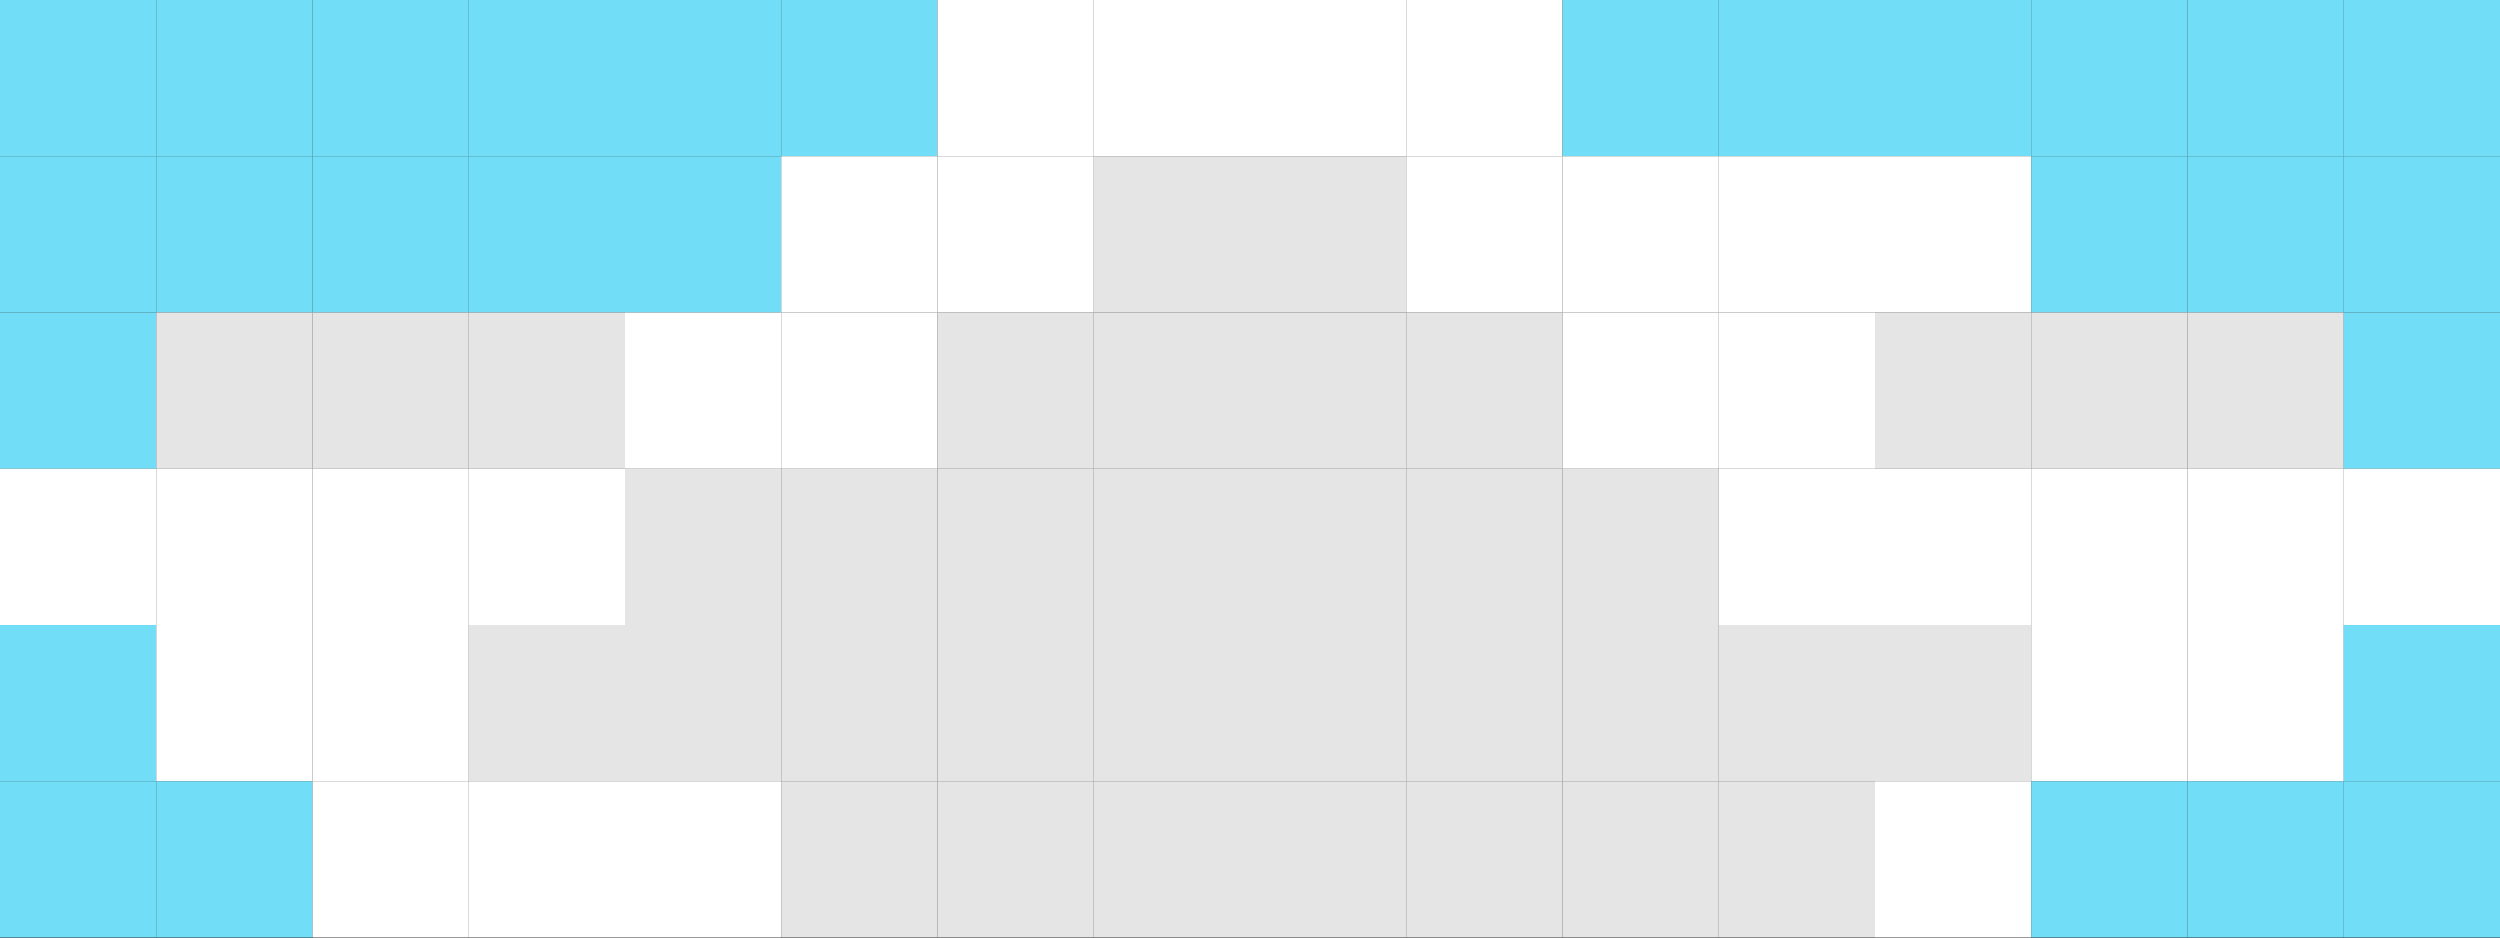
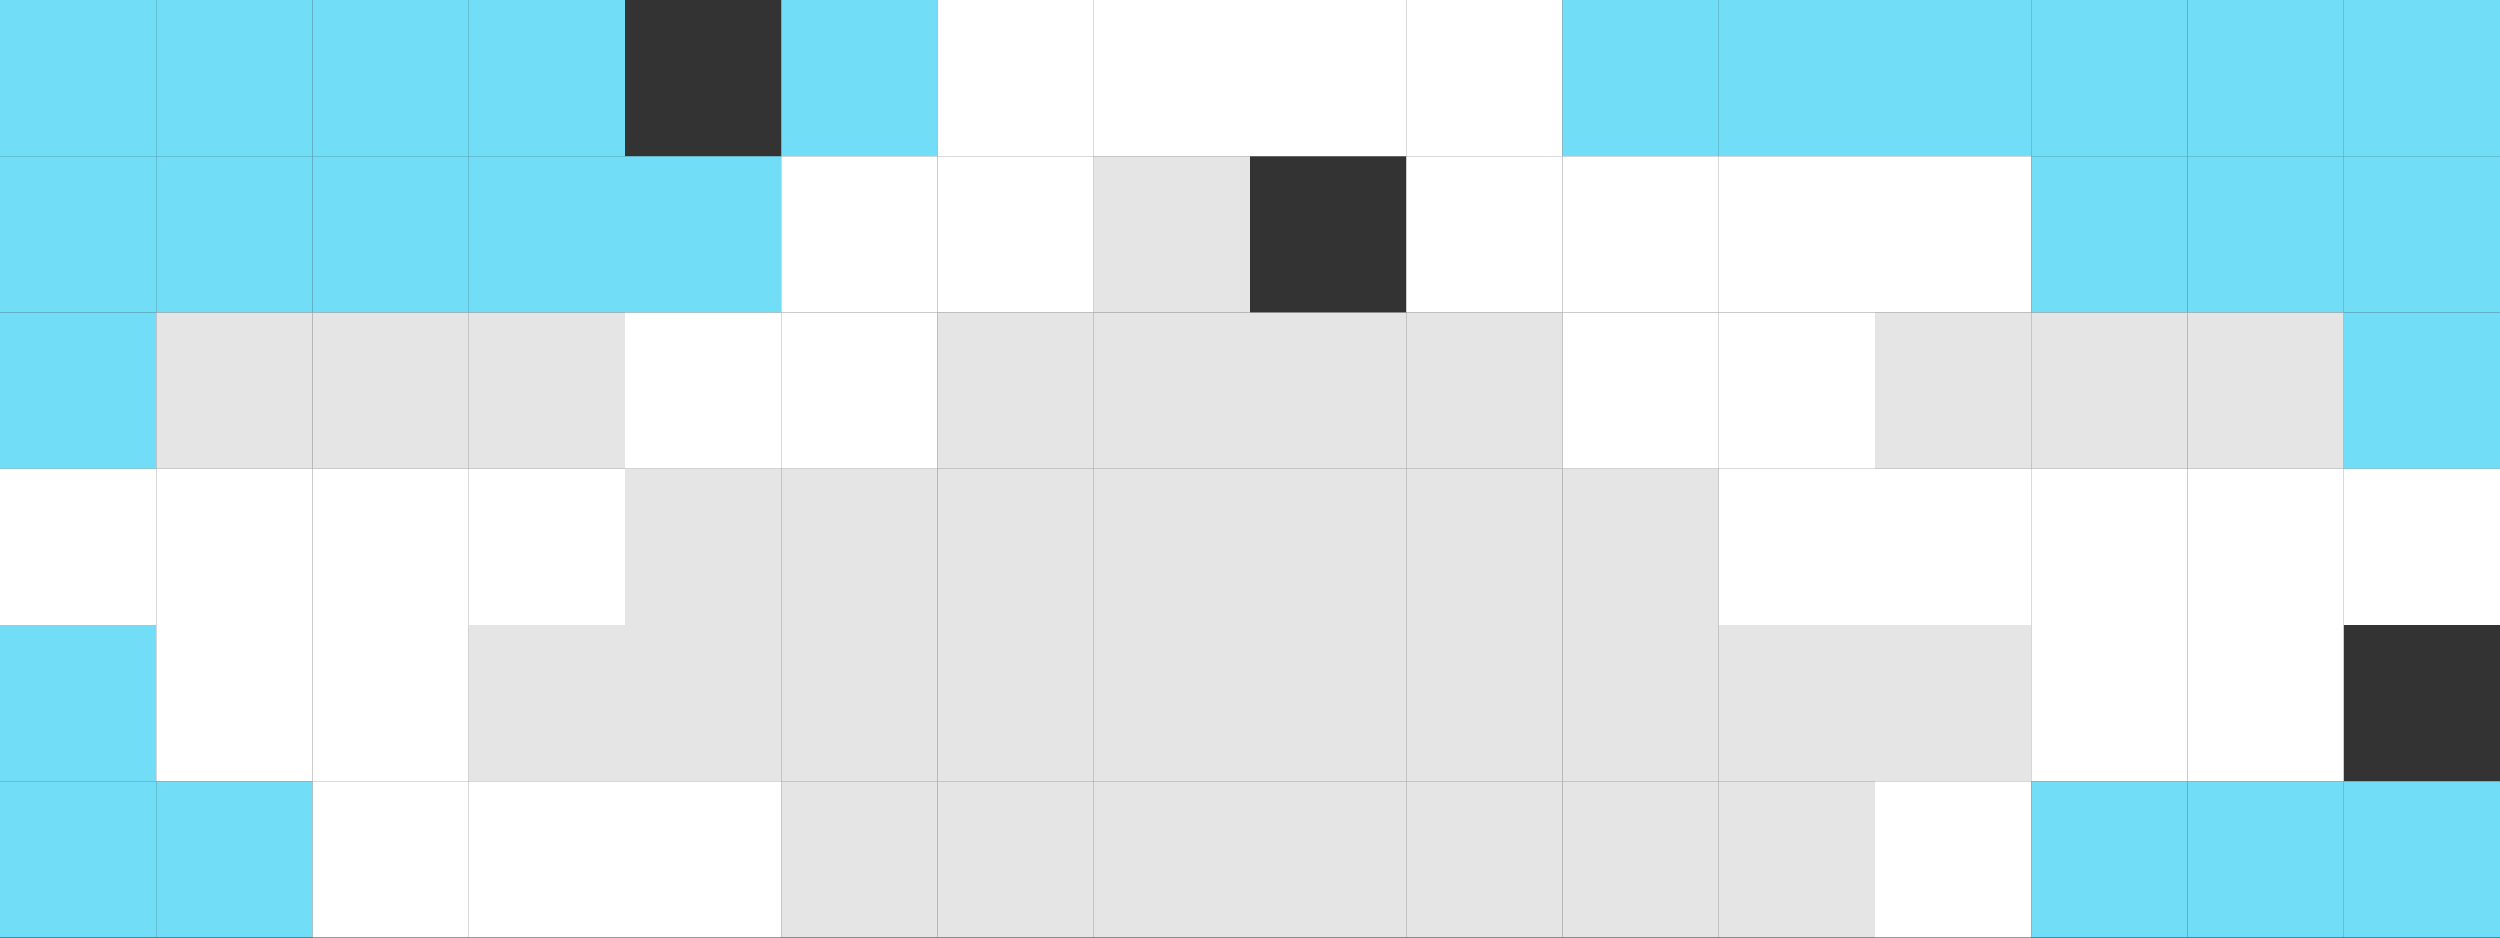
<svg xmlns="http://www.w3.org/2000/svg" width="325" height="122" viewBox="0 0 325 122" fill="none">
  <rect x="0" y="0" width="325" height="122" fill="#333333" stroke="none" />
  <rect width="20.312" height="20.312" fill="#72DDF7" />
  <rect x="20.312" width="20.312" height="20.312" fill="#72DDF7" />
  <rect x="40.625" width="20.312" height="20.312" fill="#72DDF7" />
  <rect x="60.938" width="20.312" height="20.312" fill="#72DDF7" />
-   <rect x="81.25" width="20.312" height="20.312" fill="#72DDF7" />
  <rect x="101.562" width="20.312" height="20.312" fill="#72DDF7" />
  <rect x="121.875" width="20.312" height="20.312" fill="white" />
  <rect x="142.188" width="20.312" height="20.312" fill="white" />
  <rect x="162.5" width="20.312" height="20.312" fill="white" />
  <rect x="182.812" width="20.312" height="20.312" fill="white" />
  <rect x="203.125" width="20.312" height="20.312" fill="#72DDF7" />
  <rect x="223.438" width="20.312" height="20.312" fill="#72DDF7" />
  <rect x="243.75" width="20.312" height="20.312" fill="#72DDF7" />
  <rect x="264.062" width="20.312" height="20.312" fill="#72DDF7" />
  <rect x="284.375" width="20.312" height="20.312" fill="#72DDF7" />
  <rect x="304.688" width="20.312" height="20.312" fill="#72DDF7" />
  <rect y="20.312" width="20.312" height="20.312" fill="#72DDF7" />
  <rect x="20.312" y="20.312" width="20.312" height="20.312" fill="#72DDF7" />
  <rect x="40.625" y="20.312" width="20.312" height="20.312" fill="#72DDF7" />
  <rect x="60.938" y="20.312" width="20.312" height="20.312" fill="#72DDF7" />
  <rect x="81.25" y="20.312" width="20.312" height="20.312" fill="#72DDF7" />
  <rect x="101.562" y="20.312" width="20.312" height="20.312" fill="white" />
  <rect x="121.875" y="20.312" width="20.312" height="20.312" fill="white" />
  <rect x="142.188" y="20.312" width="20.312" height="20.312" fill="#E5E5E5" />
-   <rect x="162.5" y="20.312" width="20.312" height="20.312" fill="#E5E5E5" />
  <rect x="182.812" y="20.312" width="20.312" height="20.312" fill="white" />
  <rect x="203.125" y="20.312" width="20.312" height="20.312" fill="white" />
  <rect x="223.438" y="20.312" width="20.312" height="20.312" fill="white" />
  <rect x="243.75" y="20.312" width="20.312" height="20.312" fill="white" />
  <rect x="264.062" y="20.312" width="20.312" height="20.312" fill="#72DDF7" />
  <rect x="284.375" y="20.312" width="20.312" height="20.312" fill="#72DDF7" />
  <rect x="304.688" y="20.312" width="20.312" height="20.312" fill="#72DDF7" />
  <rect y="40.625" width="20.312" height="20.312" fill="#72DDF7" />
  <rect x="20.312" y="40.625" width="20.312" height="20.312" fill="#E5E5E5" />
  <rect x="40.625" y="40.625" width="20.312" height="20.312" fill="#E5E5E5" />
  <rect x="60.938" y="40.625" width="20.312" height="20.312" fill="#E5E5E5" />
  <rect x="81.25" y="40.625" width="20.312" height="20.312" fill="white" />
  <rect x="101.562" y="40.625" width="20.312" height="20.312" fill="white" />
  <rect x="121.875" y="40.625" width="20.312" height="20.312" fill="#E5E5E5" />
  <rect x="142.188" y="40.625" width="20.312" height="20.312" fill="#E5E5E5" />
  <rect x="162.5" y="40.625" width="20.312" height="20.312" fill="#E5E5E5" />
  <rect x="182.812" y="40.625" width="20.312" height="20.312" fill="#E5E5E5" />
  <rect x="203.125" y="40.625" width="20.312" height="20.312" fill="white" />
  <rect x="223.438" y="40.625" width="20.312" height="20.312" fill="white" />
  <rect x="243.75" y="40.625" width="20.312" height="20.312" fill="#E5E5E5" />
  <rect x="264.062" y="40.625" width="20.312" height="20.312" fill="#E5E5E5" />
  <rect x="284.375" y="40.625" width="20.312" height="20.312" fill="#E5E5E5" />
  <rect x="304.688" y="40.625" width="20.312" height="20.312" fill="#72DDF7" />
  <rect y="60.938" width="20.312" height="20.312" fill="white" />
  <rect x="20.312" y="60.938" width="20.312" height="20.312" fill="white" />
  <rect x="40.625" y="60.938" width="20.312" height="20.312" fill="white" />
  <rect x="60.938" y="60.938" width="20.312" height="20.312" fill="white" />
  <rect x="81.25" y="60.938" width="20.312" height="20.312" fill="#E5E5E5" />
  <rect x="101.562" y="60.938" width="20.312" height="20.312" fill="#E5E5E5" />
  <rect x="121.875" y="60.938" width="20.312" height="20.312" fill="#E5E5E5" />
  <rect x="142.188" y="60.938" width="20.312" height="20.312" fill="#E5E5E5" />
  <rect x="162.5" y="60.938" width="20.312" height="20.312" fill="#E5E5E5" />
  <rect x="182.812" y="60.938" width="20.312" height="20.312" fill="#E5E5E5" />
  <rect x="203.125" y="60.938" width="20.312" height="20.312" fill="#E5E5E5" />
  <rect x="223.438" y="60.938" width="20.312" height="20.312" fill="white" />
  <rect x="243.75" y="60.938" width="20.312" height="20.312" fill="white" />
  <rect x="264.062" y="60.938" width="20.312" height="20.312" fill="white" />
  <rect x="284.375" y="60.938" width="20.312" height="20.312" fill="white" />
  <rect x="304.688" y="60.938" width="20.312" height="20.312" fill="white" />
  <rect y="81.25" width="20.312" height="20.312" fill="#72DDF7" />
  <rect x="20.312" y="81.25" width="20.312" height="20.312" fill="white" />
  <rect x="40.625" y="81.25" width="20.312" height="20.312" fill="white" />
  <rect x="60.938" y="81.25" width="20.312" height="20.312" fill="#E5E5E5" />
  <rect x="81.25" y="81.25" width="20.312" height="20.312" fill="#E5E5E5" />
  <rect x="101.562" y="81.25" width="20.312" height="20.312" fill="#E5E5E5" />
  <rect x="121.875" y="81.25" width="20.312" height="20.312" fill="#E5E5E5" />
  <rect x="142.188" y="81.25" width="20.312" height="20.312" fill="#E5E5E5" />
  <rect x="162.5" y="81.25" width="20.312" height="20.312" fill="#E5E5E5" />
  <rect x="182.812" y="81.25" width="20.312" height="20.312" fill="#E5E5E5" />
  <rect x="203.125" y="81.25" width="20.312" height="20.312" fill="#E5E5E5" />
  <rect x="223.438" y="81.25" width="20.312" height="20.312" fill="#E5E5E5" />
  <rect x="243.75" y="81.25" width="20.312" height="20.312" fill="#E5E5E5" />
  <rect x="264.062" y="81.25" width="20.312" height="20.312" fill="white" />
  <rect x="284.375" y="81.25" width="20.312" height="20.312" fill="white" />
-   <rect x="304.688" y="81.25" width="20.312" height="20.312" fill="#72DDF7" />
  <rect y="101.562" width="20.312" height="20.312" fill="#72DDF7" />
  <rect x="20.312" y="101.562" width="20.312" height="20.312" fill="#72DDF7" />
  <rect x="40.625" y="101.562" width="20.312" height="20.312" fill="white" />
  <rect x="60.938" y="101.562" width="20.312" height="20.312" fill="white" />
  <rect x="81.25" y="101.562" width="20.312" height="20.312" fill="white" />
  <rect x="101.562" y="101.562" width="20.312" height="20.312" fill="#E5E5E5" />
  <rect x="121.875" y="101.562" width="20.312" height="20.312" fill="#E5E5E5" />
  <rect x="142.188" y="101.562" width="20.312" height="20.312" fill="#E5E5E5" />
  <rect x="162.5" y="101.562" width="20.312" height="20.312" fill="#E5E5E5" />
  <rect x="182.812" y="101.562" width="20.312" height="20.312" fill="#E5E5E5" />
  <rect x="203.125" y="101.562" width="20.312" height="20.312" fill="#E5E5E5" />
  <rect x="223.438" y="101.562" width="20.312" height="20.312" fill="#E5E5E5" />
  <rect x="243.75" y="101.562" width="20.312" height="20.312" fill="white" />
  <rect x="264.062" y="101.562" width="20.312" height="20.312" fill="#72DDF7" />
  <rect x="284.375" y="101.562" width="20.312" height="20.312" fill="#72DDF7" />
  <rect x="304.688" y="101.562" width="20.312" height="20.312" fill="#72DDF7" />
</svg>